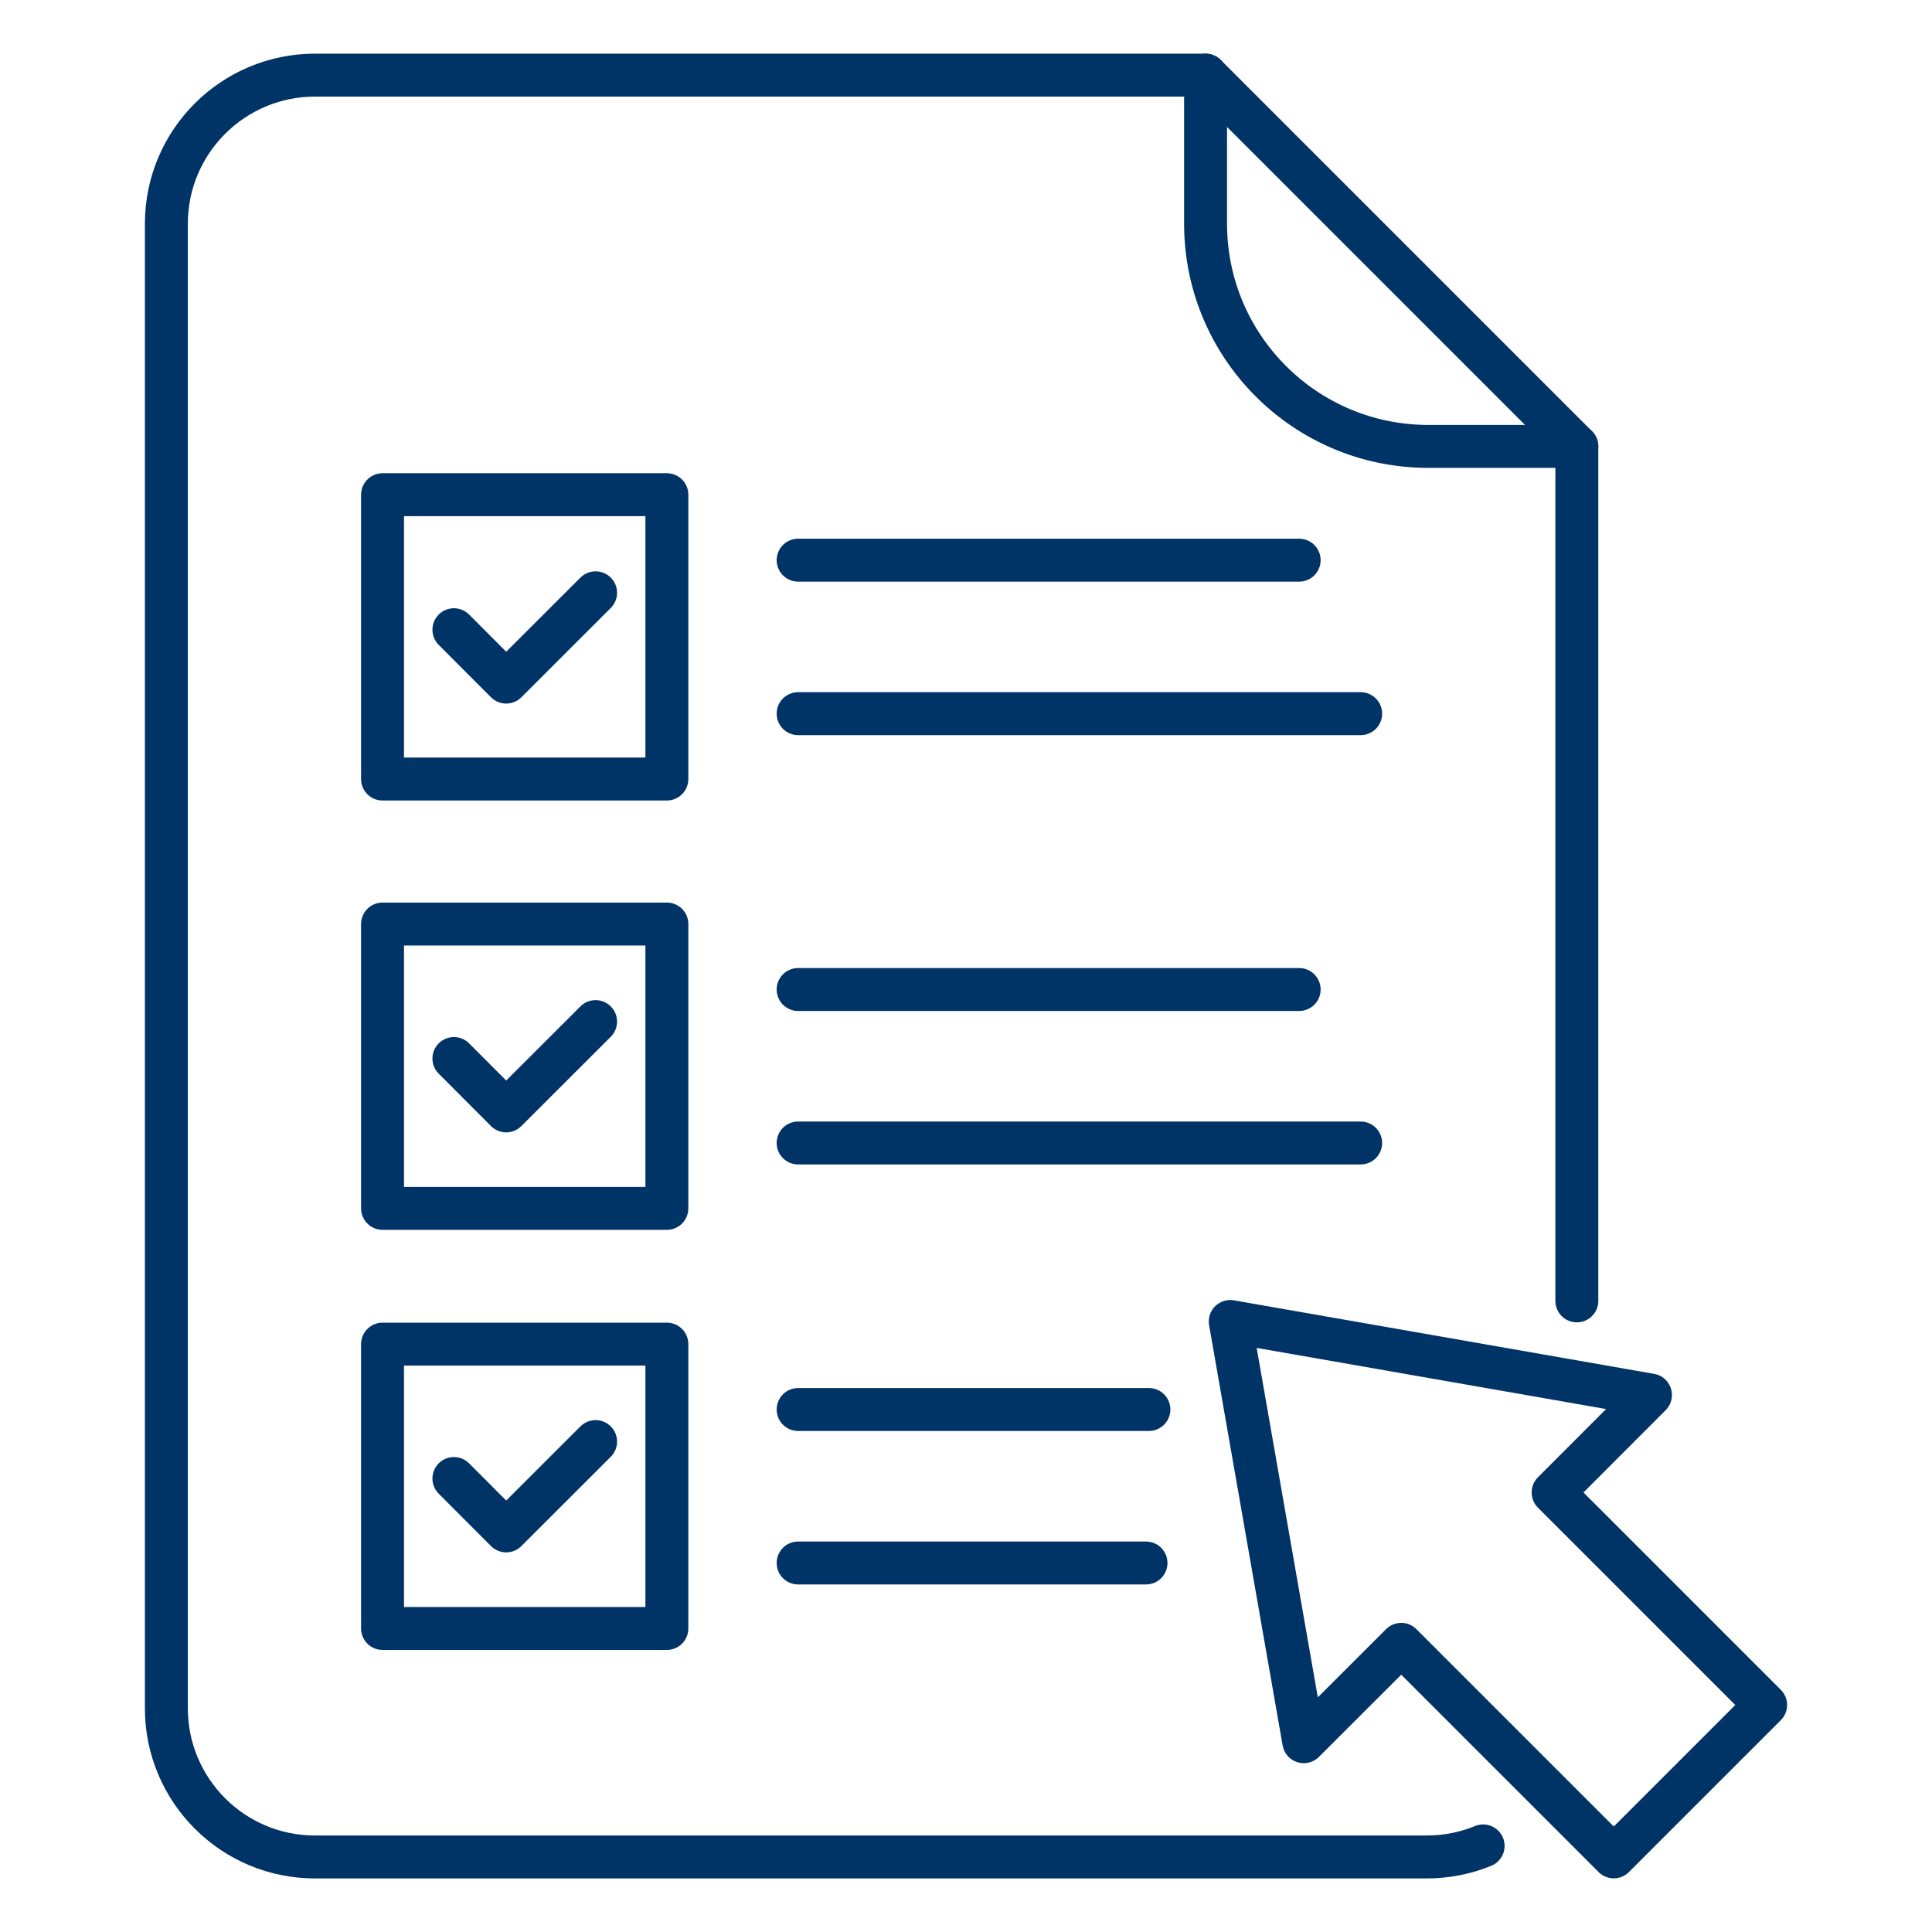
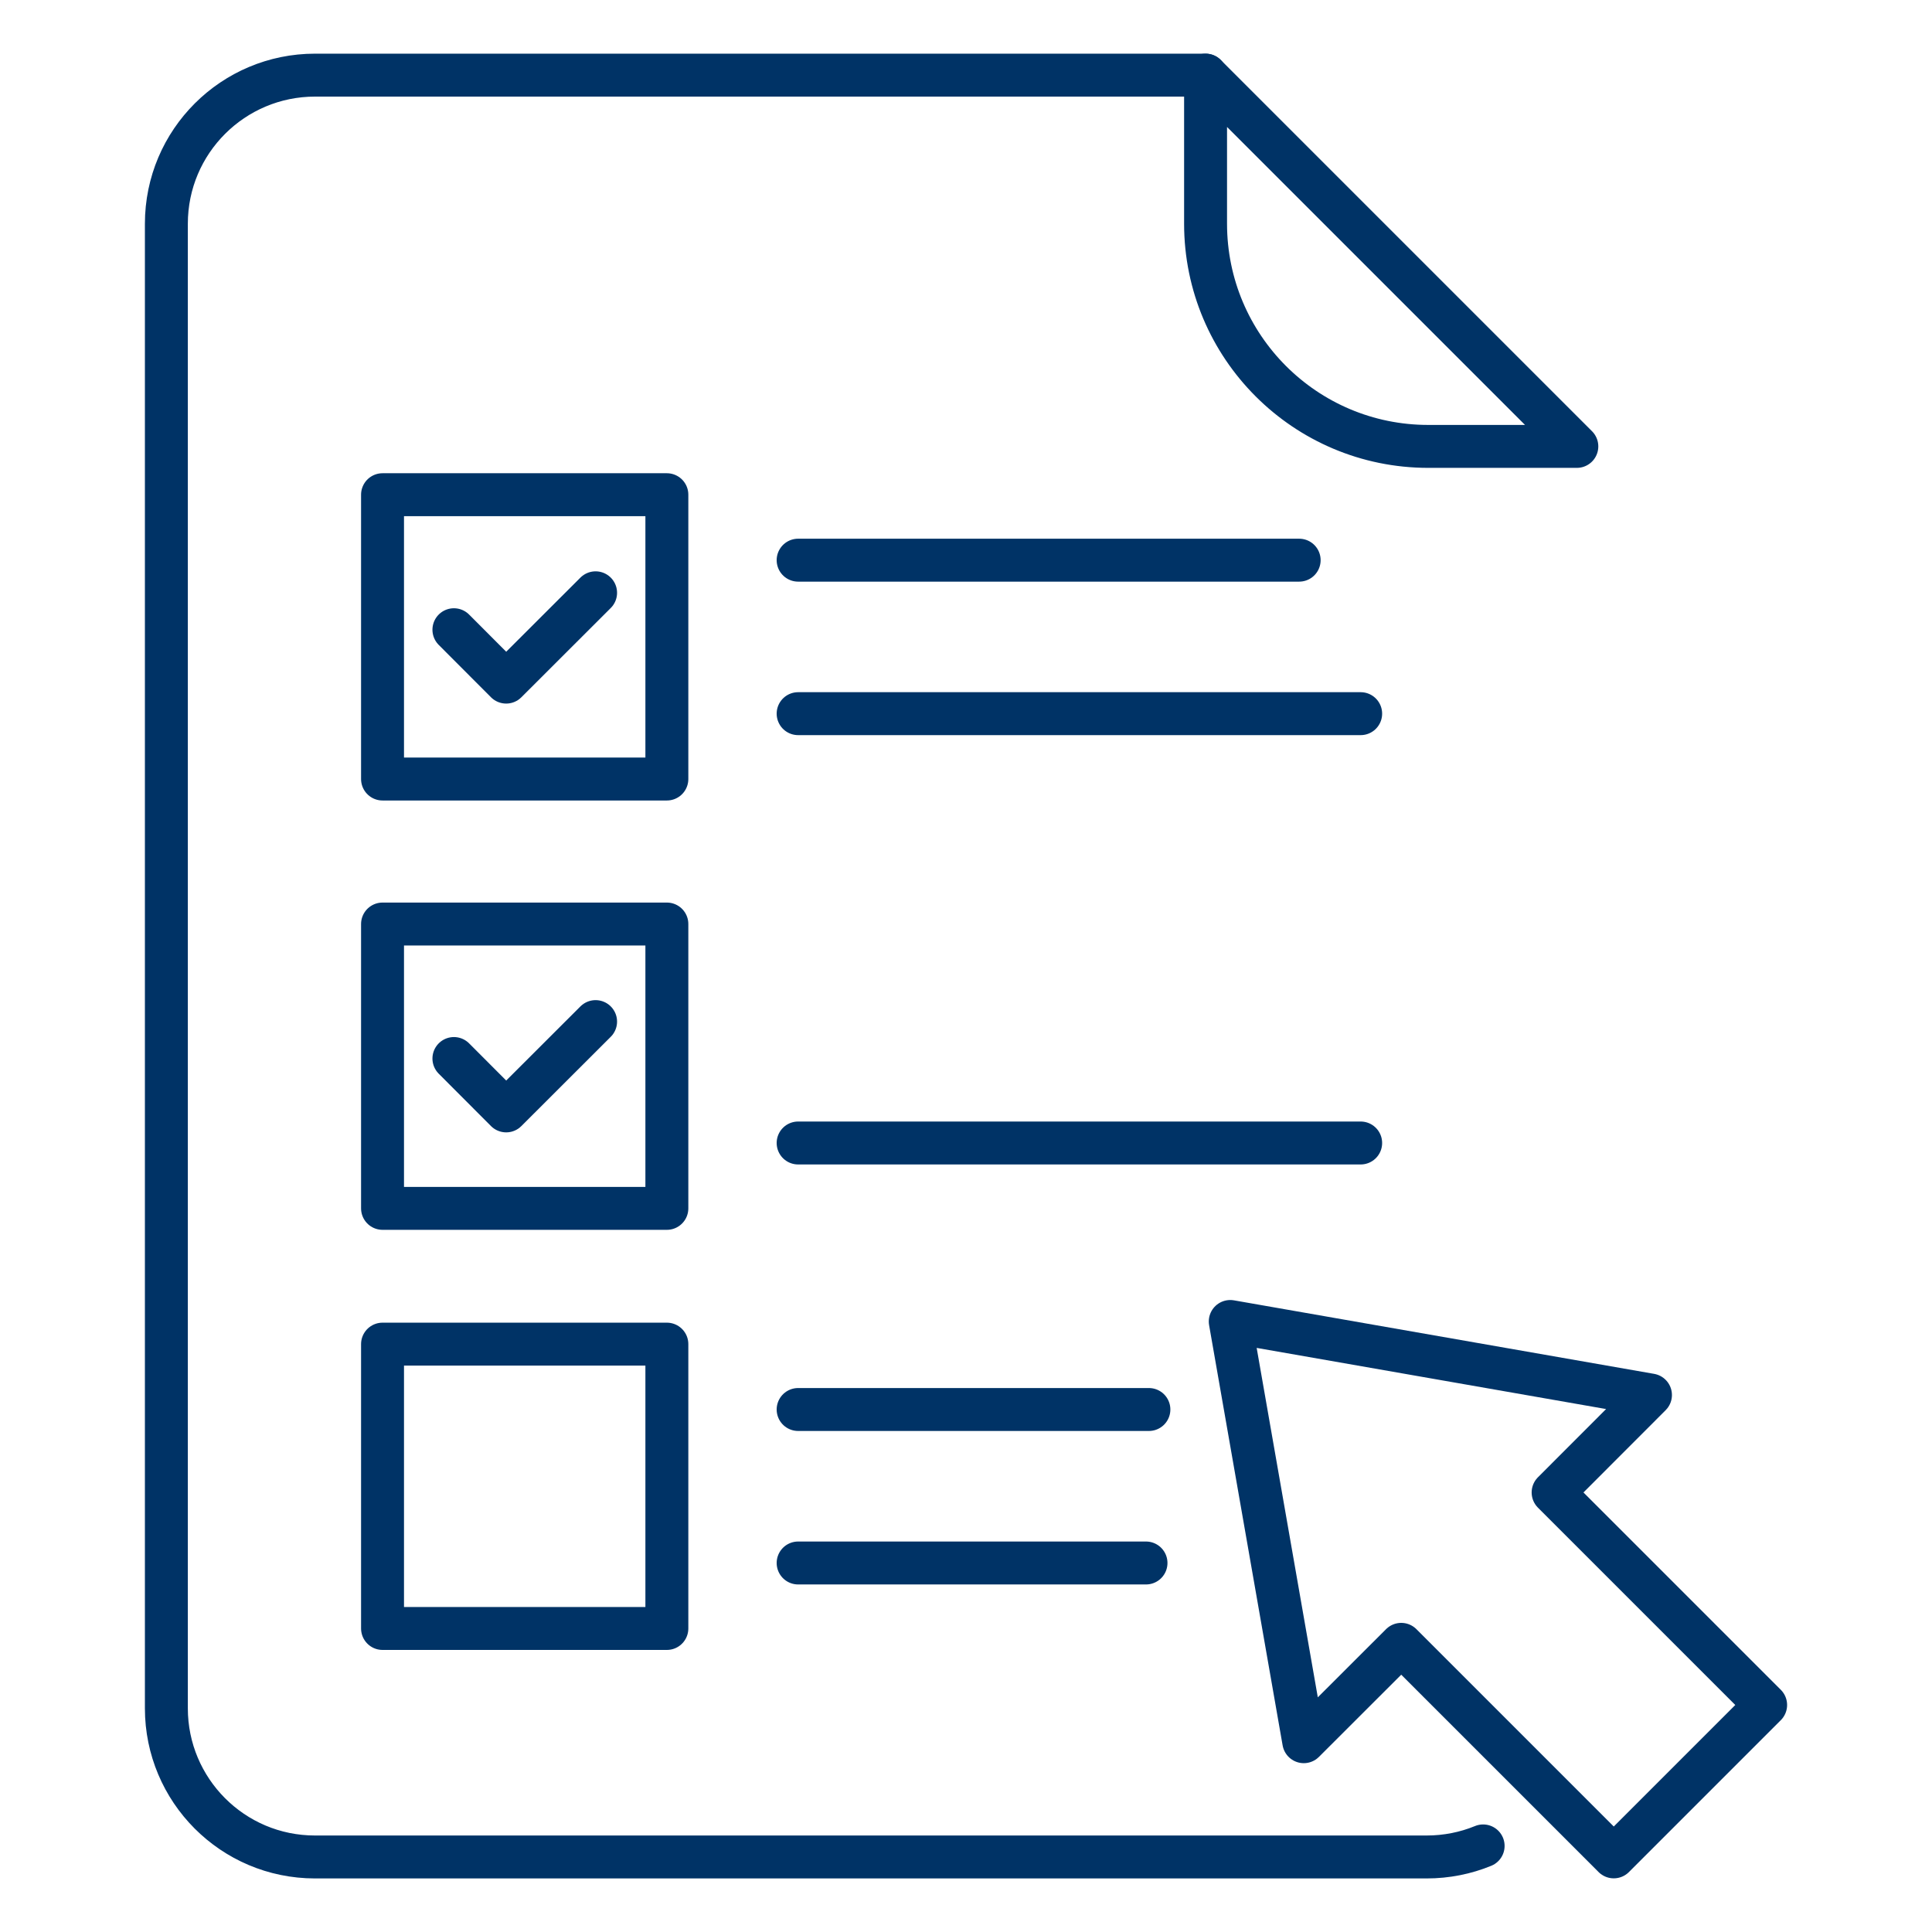
<svg xmlns="http://www.w3.org/2000/svg" id="Layer_5" data-name="Layer 5" viewBox="0 0 180 180">
  <defs>
    <style>
      .cls-1 {
        fill: none;
        stroke: #036;
        stroke-linecap: round;
        stroke-linejoin: round;
        stroke-width: 4px;
      }
    </style>
  </defs>
  <polygon class="cls-1" points="121.47 162.27 114.62 123.12 153.77 129.97 144.7 139.05 164.5 158.85 150.35 173 130.55 153.2 121.47 162.27" />
  <g>
    <g>
      <line class="cls-1" x1="74.36" y1="66.49" x2="126.77" y2="66.49" />
      <line class="cls-1" x1="74.36" y1="52.19" x2="121.04" y2="52.19" />
    </g>
    <g>
-       <path class="cls-1" d="M146.91,41.59v79.61" />
      <path class="cls-1" d="M112.32,7H29.35c-7.62,0-13.85,6.17-13.85,13.85v138.31c0,7.62,6.17,13.85,13.85,13.85h103.56c1.86,0,3.64-.36,5.27-1.03" />
      <path class="cls-1" d="M112.32,7v13.84c0,11.46,9.29,20.75,20.75,20.75h13.84L112.32,7Z" />
    </g>
    <rect class="cls-1" x="35.64" y="46.09" width="26.49" height="26.49" />
    <g>
      <line class="cls-1" x1="74.36" y1="106.49" x2="126.77" y2="106.49" />
-       <line class="cls-1" x1="74.36" y1="92.19" x2="121.04" y2="92.19" />
    </g>
    <rect class="cls-1" x="35.64" y="86.09" width="26.49" height="26.49" />
    <g>
      <line class="cls-1" x1="74.36" y1="145.62" x2="106.77" y2="145.62" />
      <line class="cls-1" x1="74.36" y1="131.32" x2="107.04" y2="131.32" />
    </g>
    <rect class="cls-1" x="35.64" y="125.23" width="26.49" height="26.49" />
    <polyline class="cls-1" points="55.49 55.23 47.16 63.55 42.29 58.67" />
    <polyline class="cls-1" points="55.49 95.18 47.16 103.5 42.29 98.62" />
-     <polyline class="cls-1" points="55.49 134.31 47.16 142.63 42.29 137.75" />
  </g>
</svg>